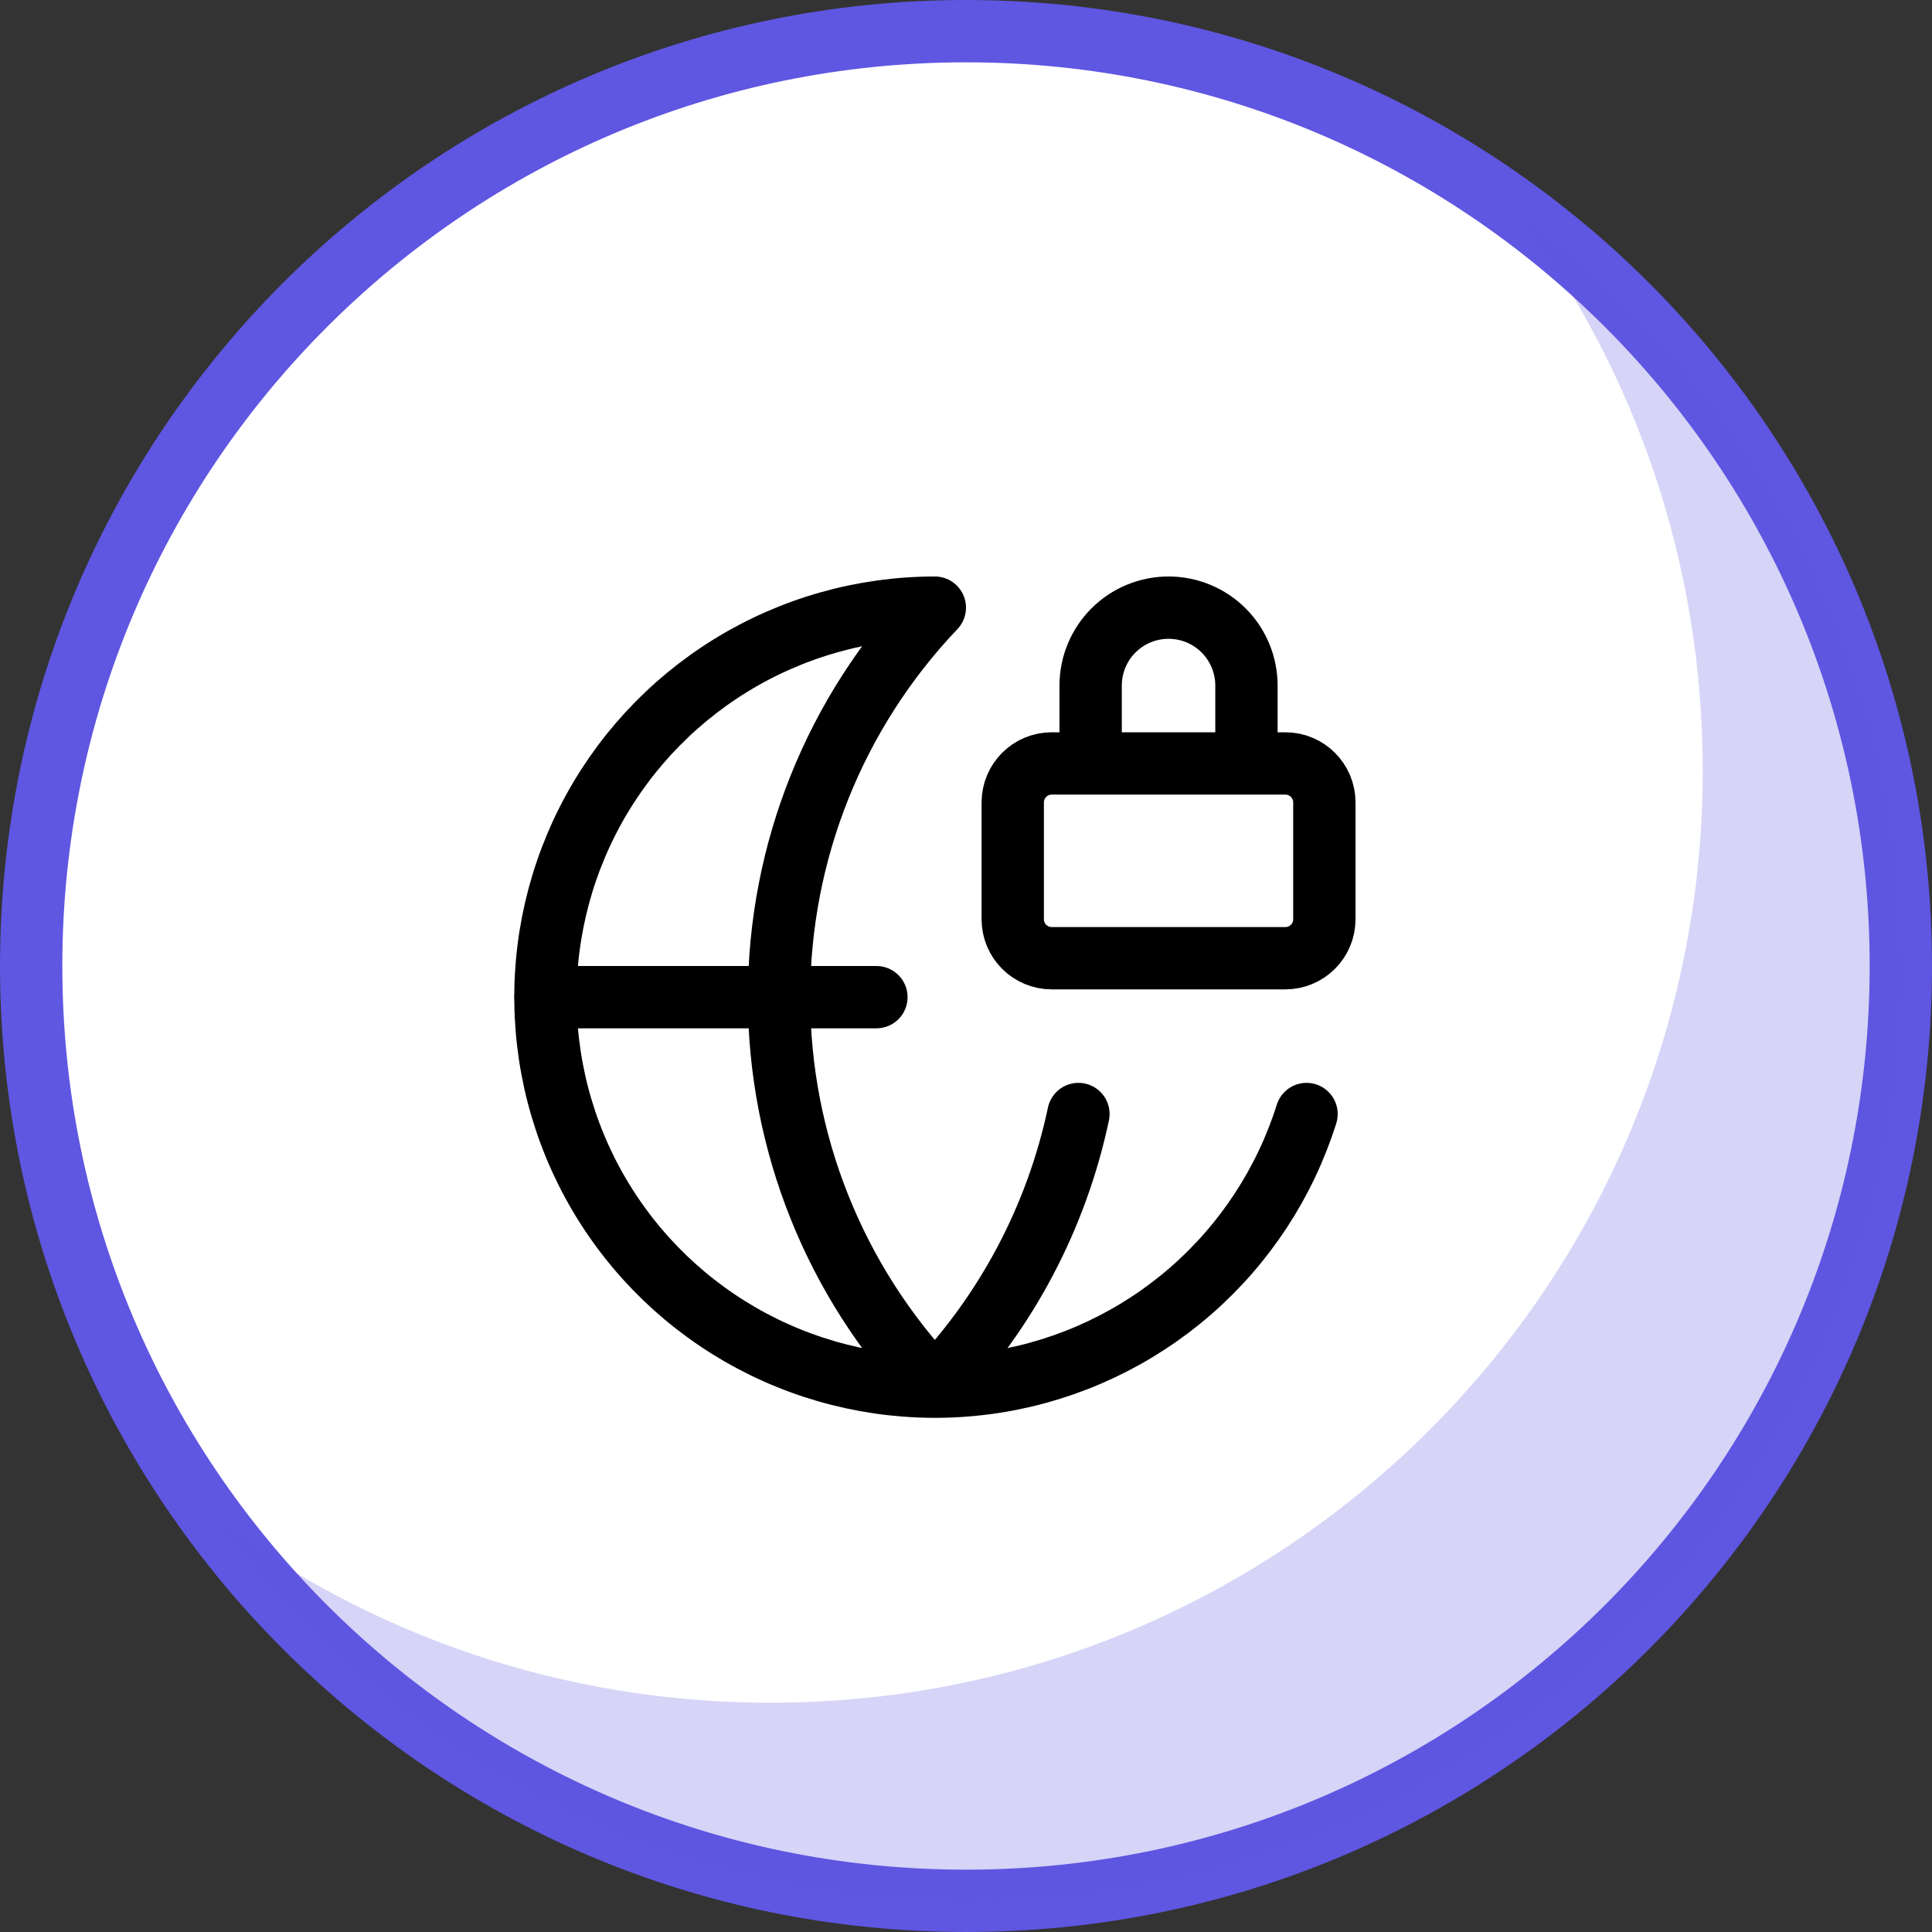
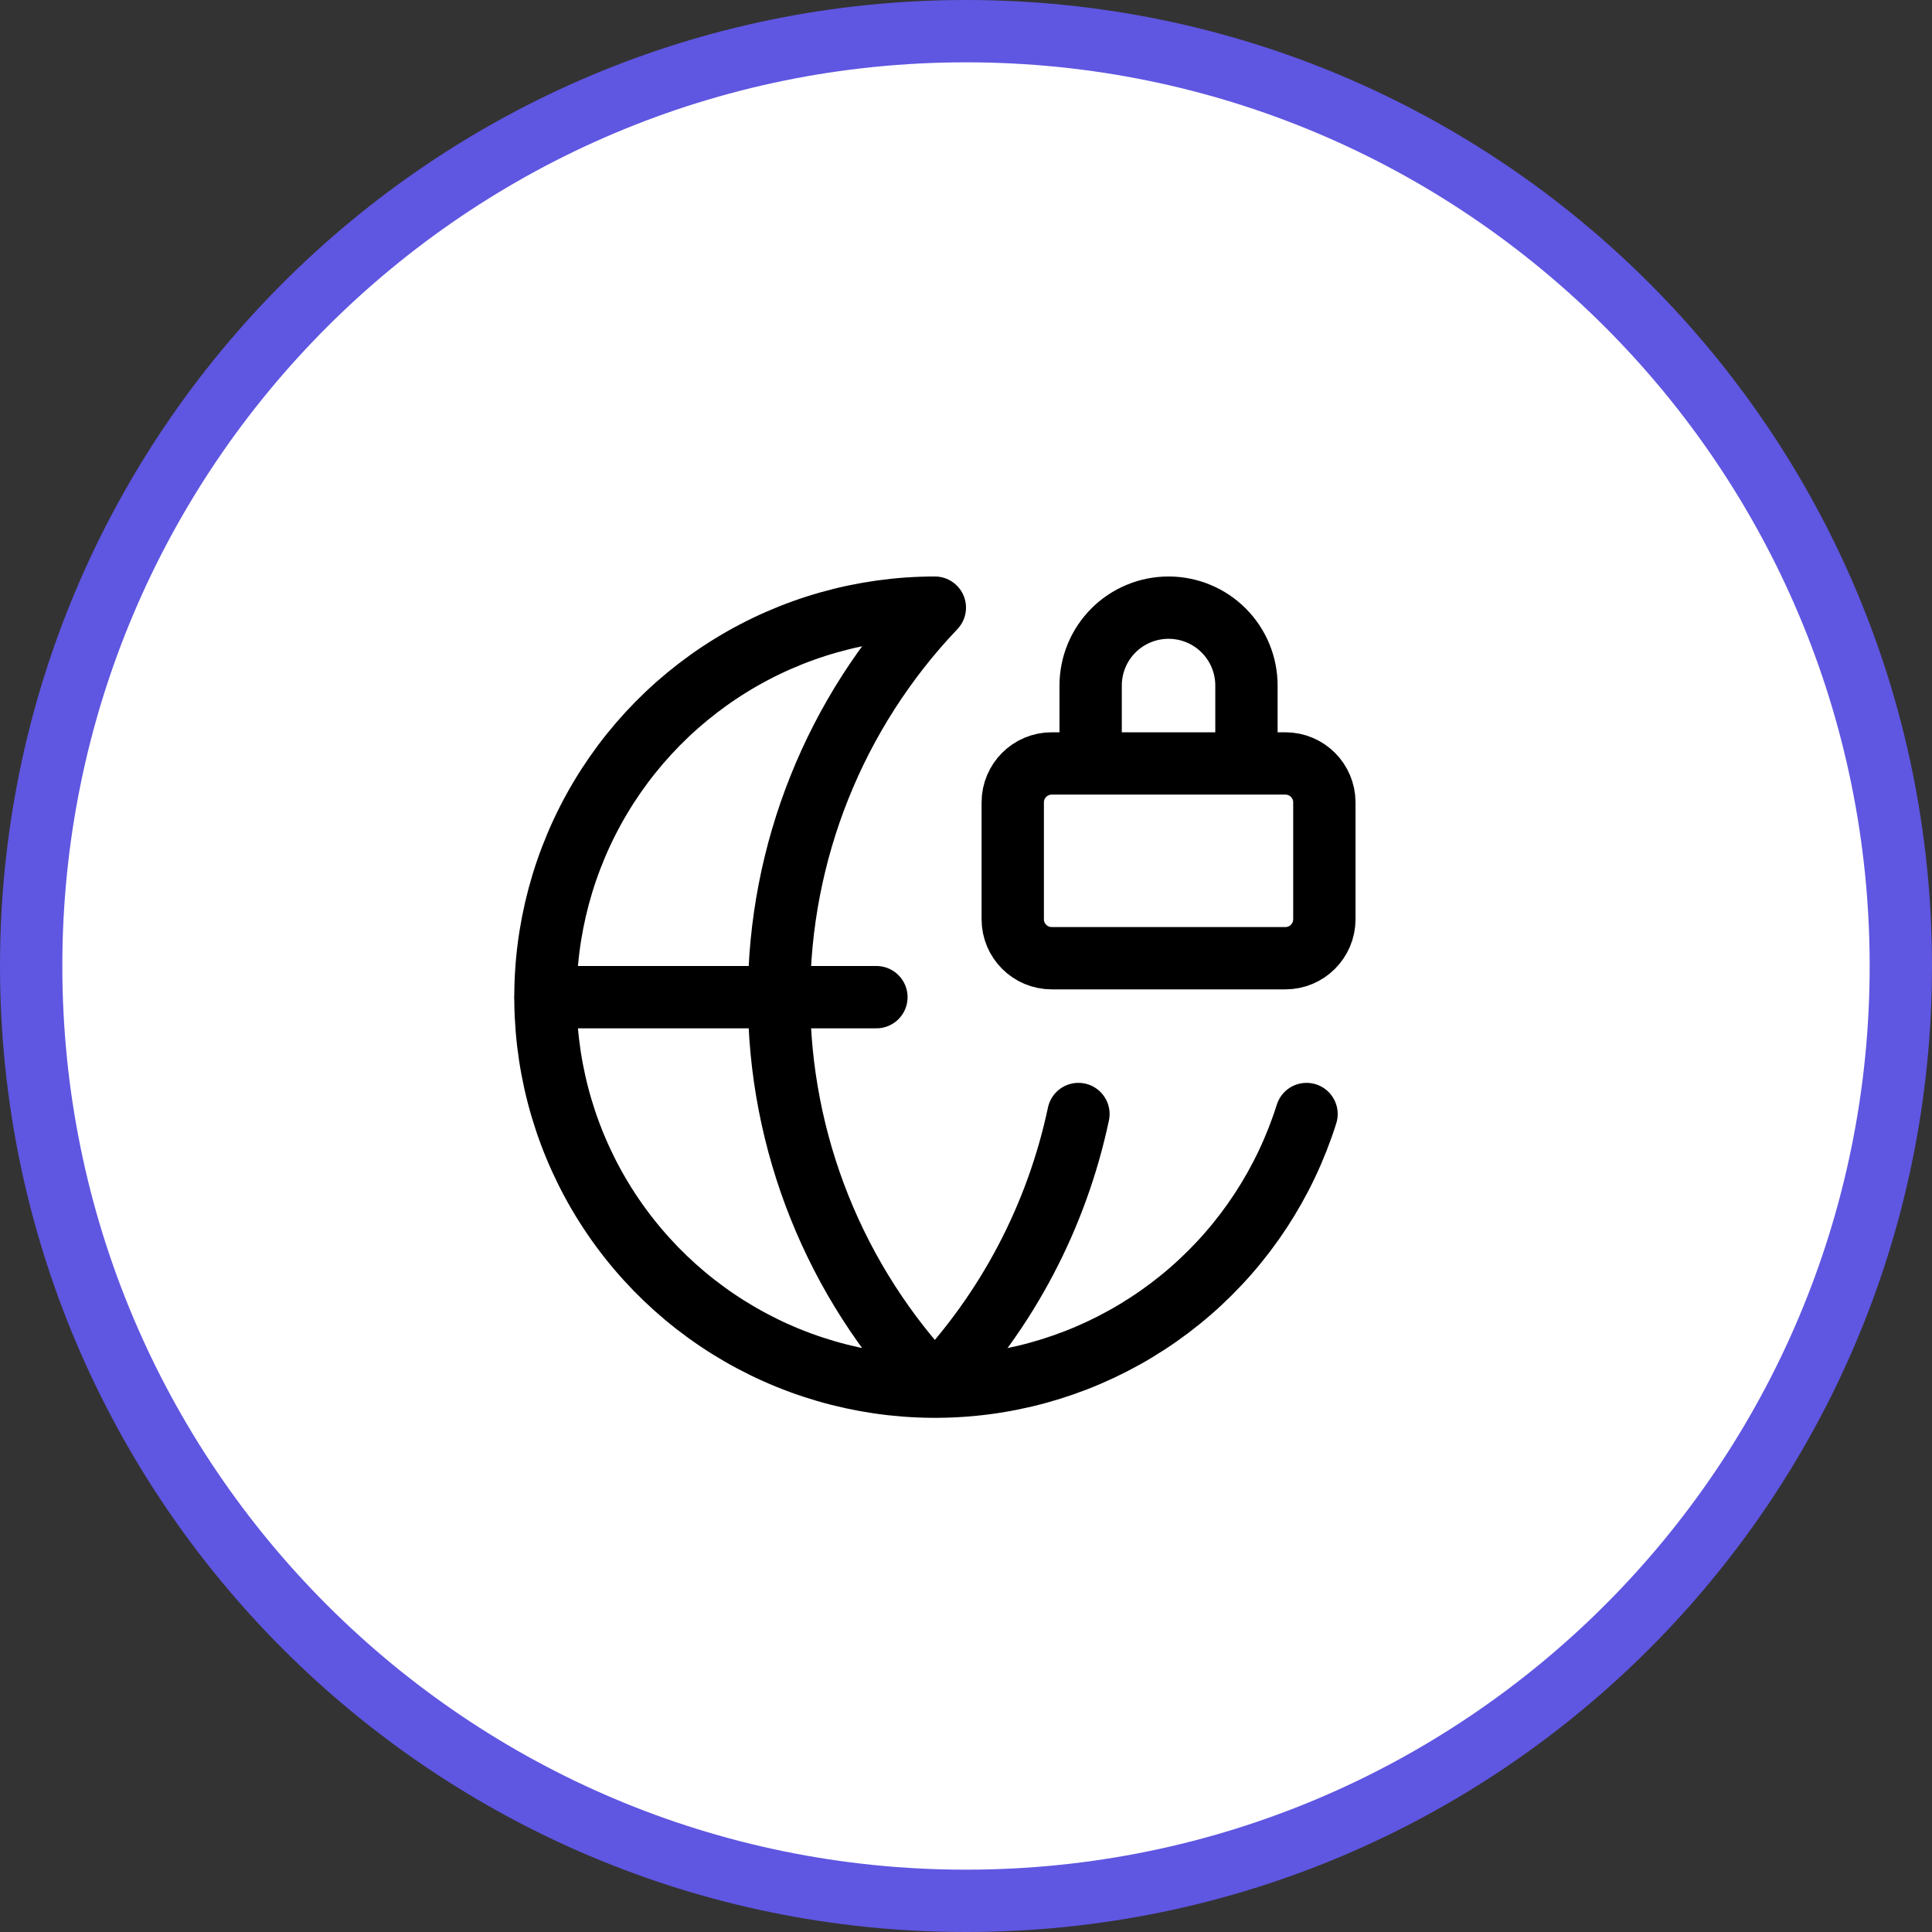
<svg xmlns="http://www.w3.org/2000/svg" width="62" height="62" viewBox="0 0 62 62" fill="none">
  <rect x="0" y="0" width="62" height="62" fill="#333333" stroke="none" />
  <path d="M31 61C47.569 61 61 47.569 61 31C61 14.431 47.569 1 31 1C14.431 1 1 14.431 1 31C1 47.569 14.431 61 31 61Z" fill="white" stroke="#5F56E1" stroke-width="2" stroke-miterlimit="10" stroke-linejoin="round" />
  <path d="M34.608 35.75C33.912 39.037 32.317 42.067 30 44.5C26.79 41.13 25 36.654 25 32C25 27.346 26.79 22.87 30 19.5C27.69 19.501 25.425 20.141 23.457 21.351C21.489 22.561 19.895 24.293 18.851 26.354C17.808 28.415 17.356 30.725 17.546 33.027C17.735 35.329 18.559 37.534 19.926 39.396C21.293 41.259 23.15 42.706 25.289 43.577C27.429 44.448 29.768 44.709 32.047 44.332C34.326 43.954 36.456 42.952 38.2 41.437C39.944 39.922 41.234 37.954 41.928 35.75M17.5 32H28.125M40 24.5V22C40 21.337 39.737 20.701 39.268 20.232C38.799 19.763 38.163 19.5 37.5 19.5C36.837 19.5 36.201 19.763 35.732 20.232C35.263 20.701 35 21.337 35 22V24.5M33.75 24.5H41.25C41.94 24.5 42.5 25.06 42.5 25.75V29.5C42.5 30.19 41.94 30.75 41.25 30.75H33.75C33.06 30.75 32.5 30.19 32.5 29.5V25.75C32.5 25.06 33.06 24.5 33.75 24.5Z" stroke="black" stroke-width="2" stroke-linecap="round" stroke-linejoin="round" />
-   <path opacity="0.25" d="M48.809 7C52.474 11.936 54.643 18.069 54.643 24.726C54.643 41.255 41.255 54.643 24.726 54.643C18.069 54.643 11.936 52.474 7 48.809C12.46 56.213 21.21 61 31.083 61C47.612 61 61 47.612 61 31.083C61 21.136 56.213 12.385 48.809 7Z" fill="#5F56E1" />
</svg>